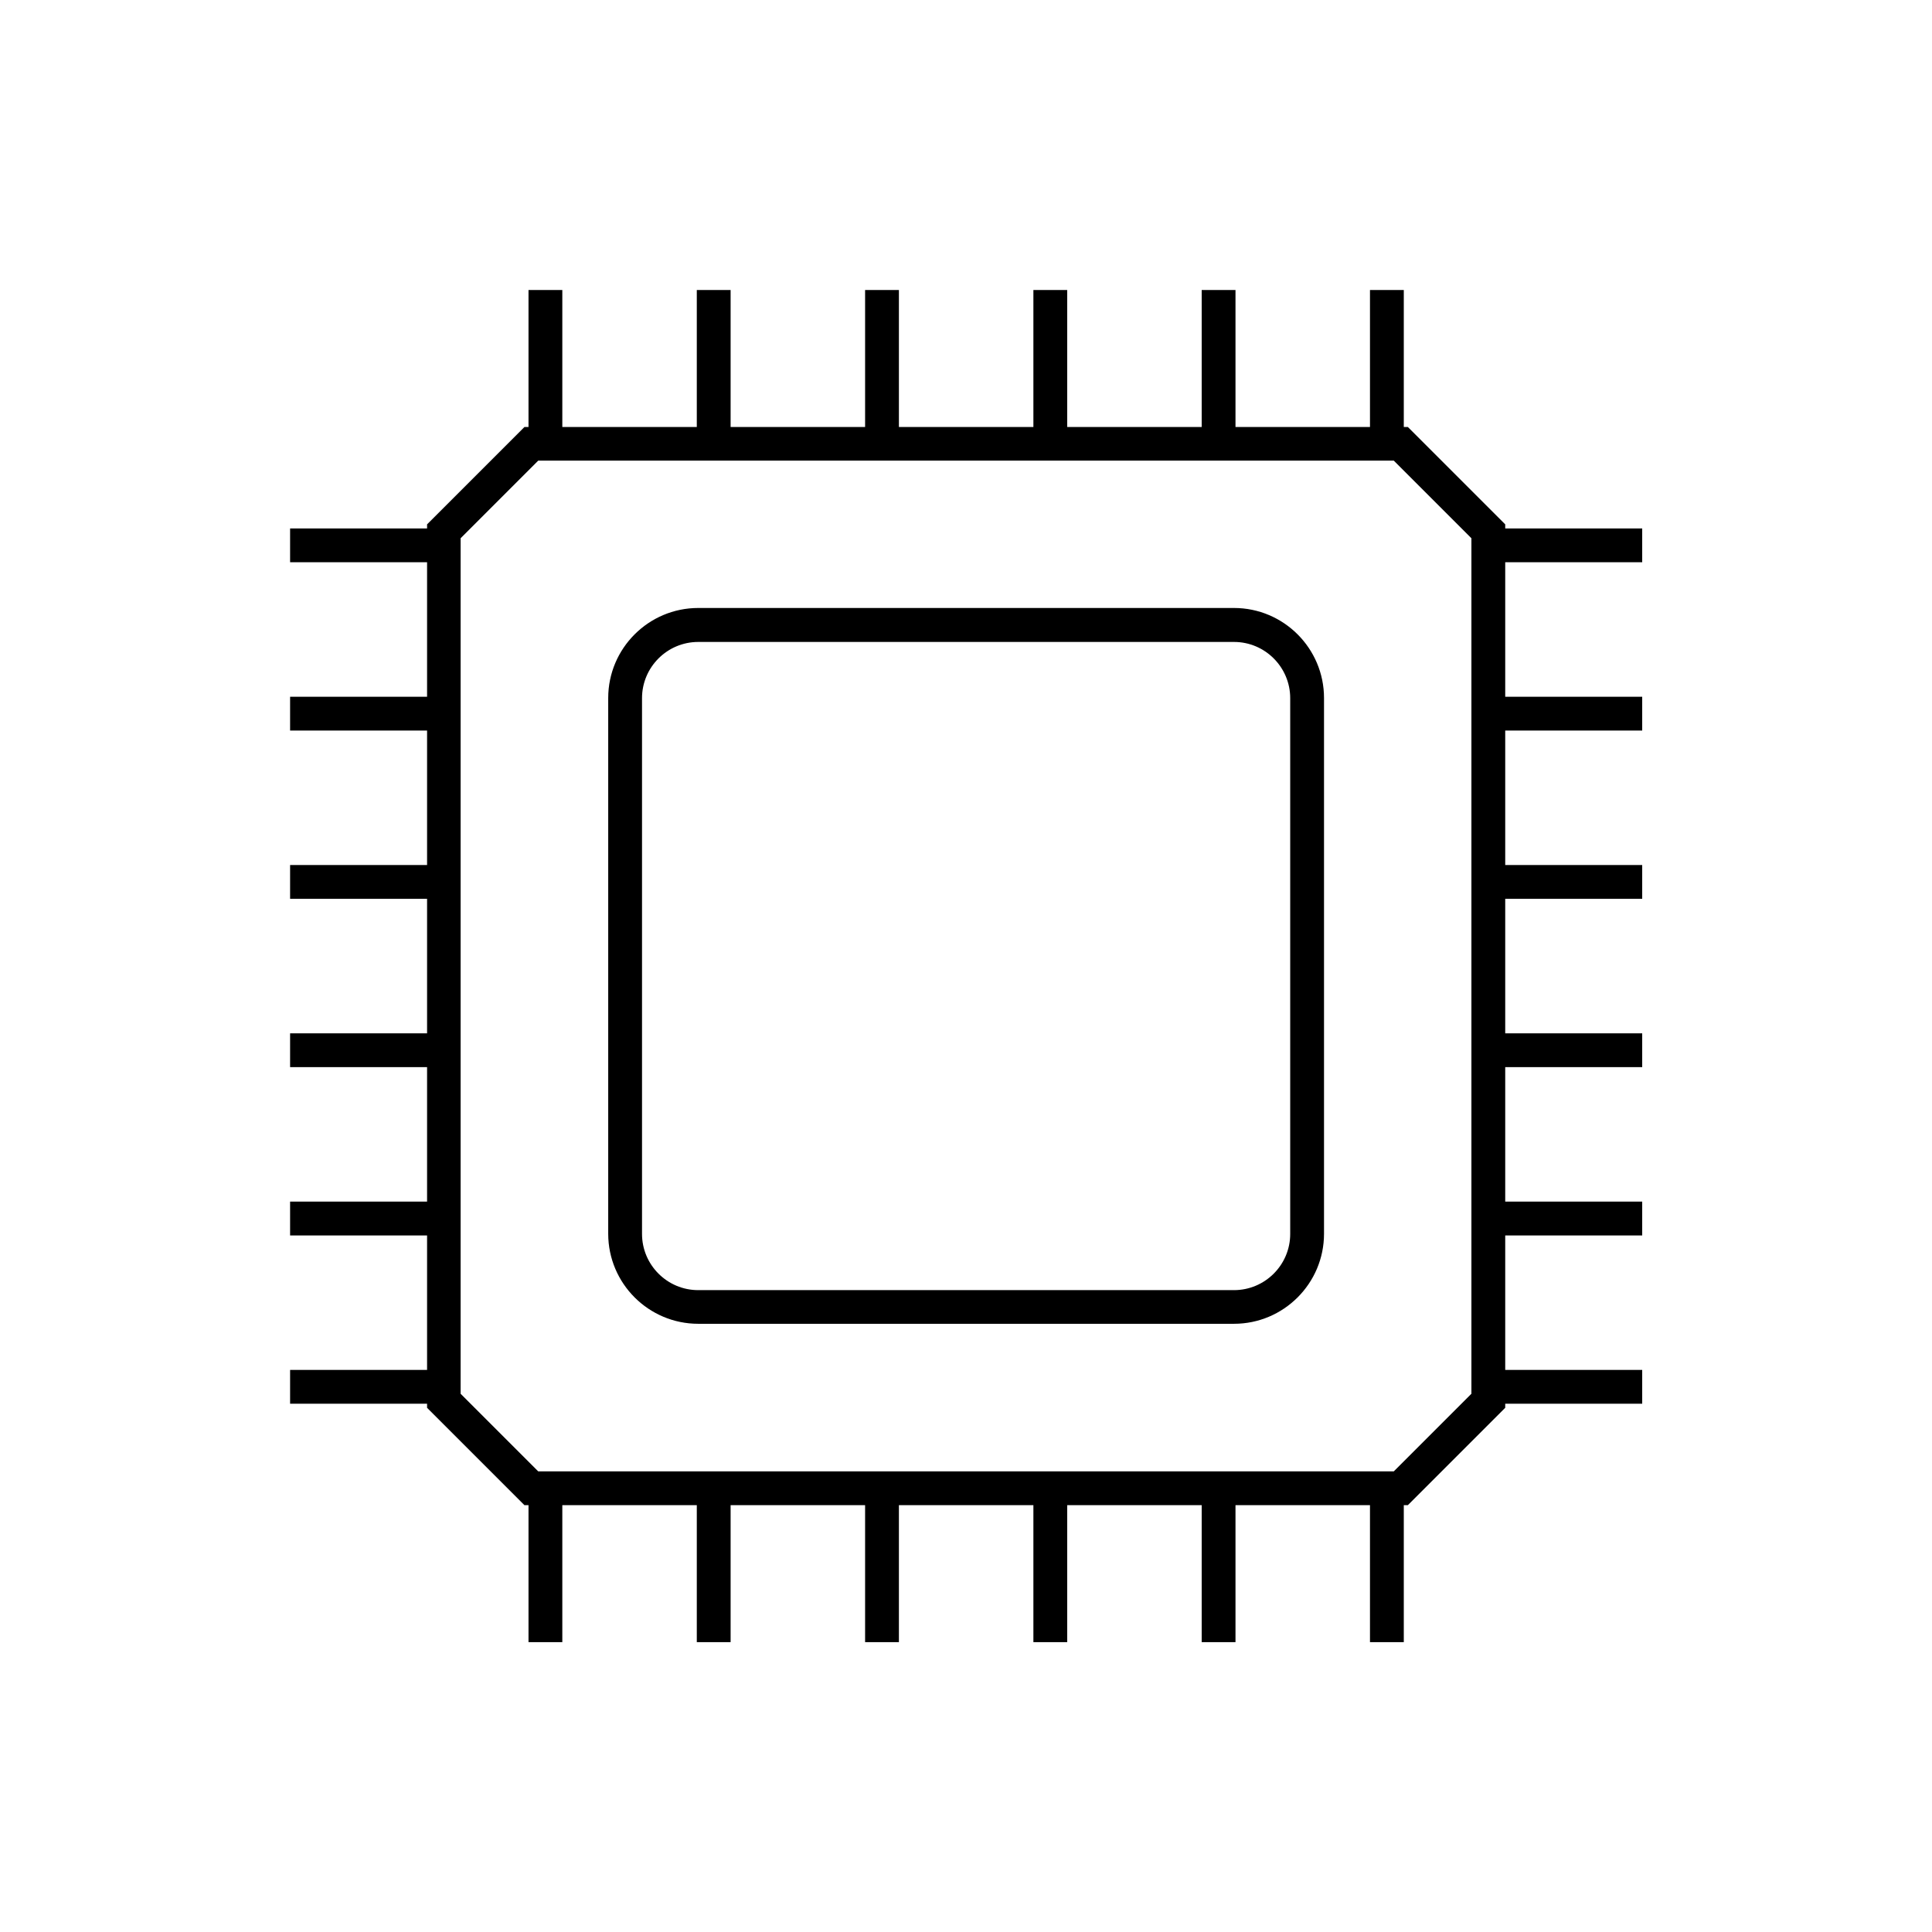
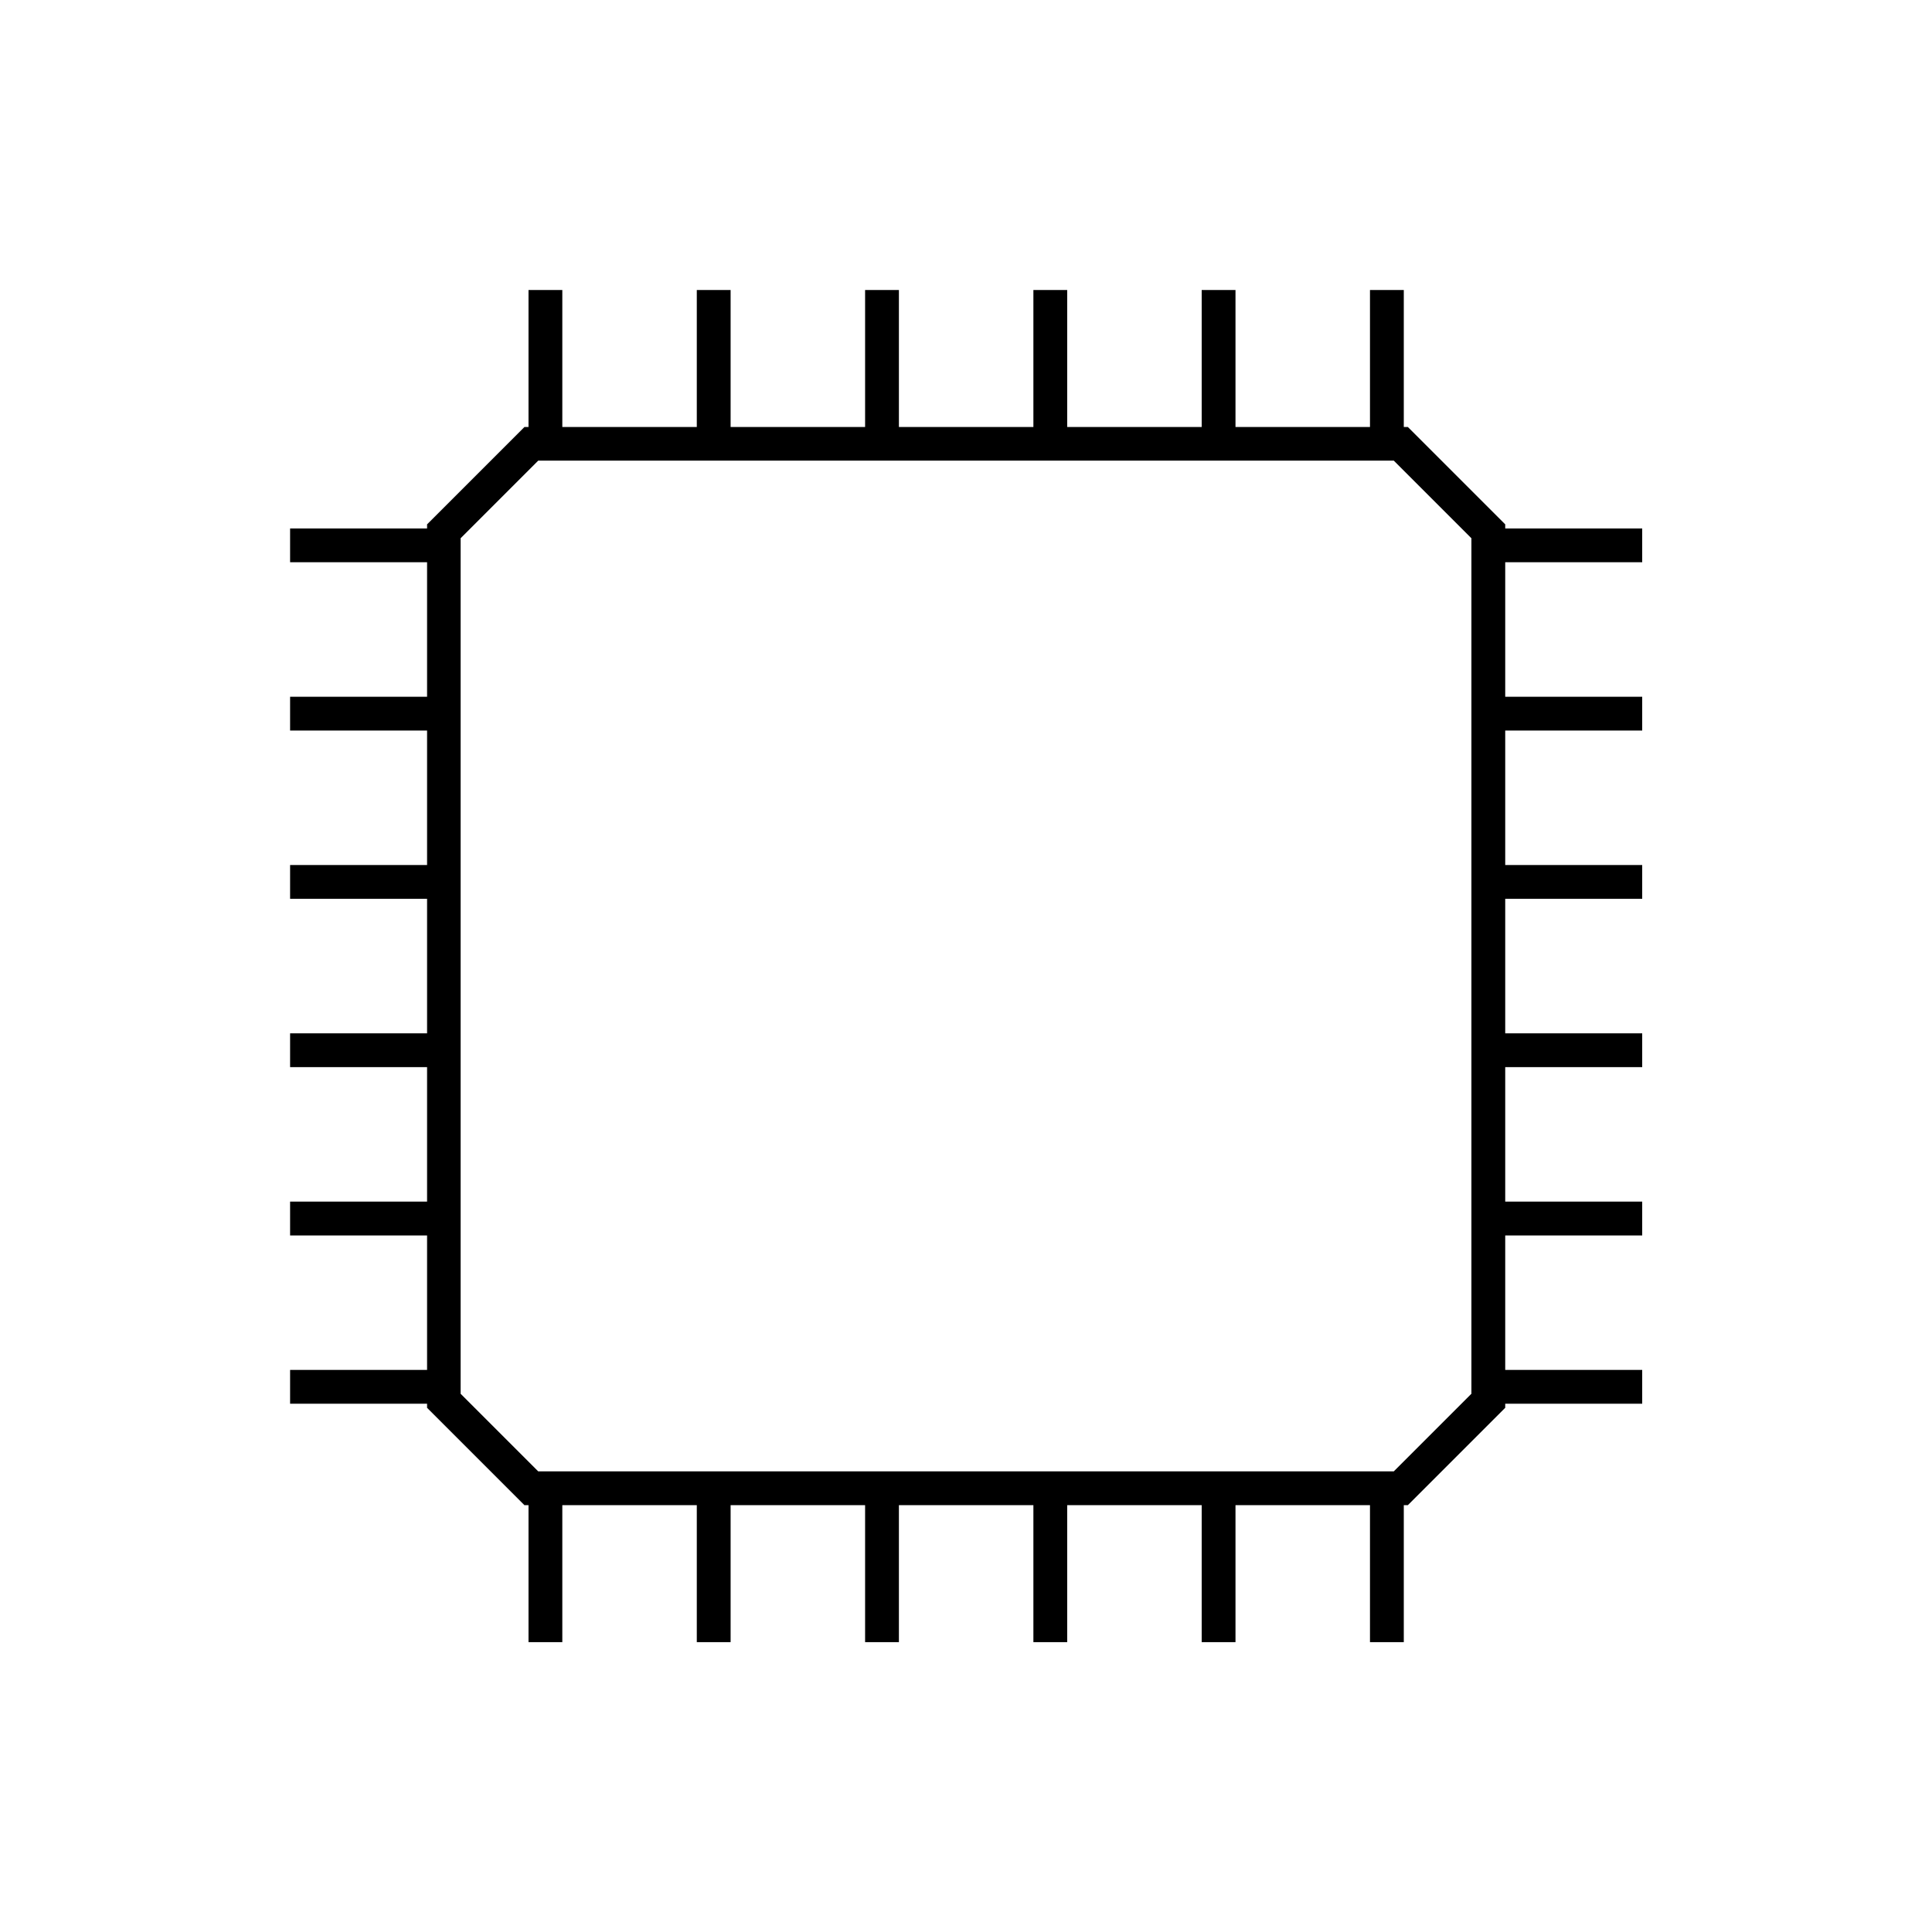
<svg xmlns="http://www.w3.org/2000/svg" viewBox="0 0 100 100" fill-rule="evenodd">
-   <path d="m63.871 31.469h-27.73c-2.57 0-4.66 2.09-4.66 4.66v27.73c0 2.57 2.09 4.66 4.66 4.66h27.73c2.57 0 4.66-2.09 4.66-4.66v-27.73c0-2.57-2.09-4.66-4.66-4.66zm2.91 32.398c0 1.609-1.309 2.91-2.91 2.91h-27.73c-1.609 0-2.91-1.309-2.91-2.91v-27.73c0-1.609 1.309-2.91 2.91-2.91h27.73c1.609 0 2.91 1.309 2.91 2.91z" />
  <path d="m77.91 27.141-5.039-5.039h-0.211v-7.09h-1.75v7.09h-6.961v-7.09h-1.75v7.09h-6.961v-7.09h-1.75v7.09h-6.961v-7.09h-1.75v7.09h-6.961v-7.09h-1.75v7.09h-6.961v-7.09h-1.75v7.09h-0.211l-5.039 5.039v0.211h-7.09v1.75h7.09v6.961h-7.09v1.75h7.09v6.961h-7.09v1.75h7.09v6.961h-7.09v1.75h7.09v6.961h-7.09v1.75h7.09v6.961h-7.09v1.75h7.09v0.211l5.039 5.039h0.211v7.09h1.75v-7.09h6.961v7.09h1.75v-7.09h6.961v7.09h1.75v-7.09h6.961v7.09h1.75v-7.09h6.961v7.09h1.75v-7.09h6.961v7.09h1.75v-7.09h0.211l5.039-5.039v-0.211h7.09v-1.75h-7.09v-6.961h7.09v-1.75h-7.09v-6.961h7.09v-1.75h-7.09v-6.961h7.09v-1.75h-7.09v-6.961h7.09v-1.75h-7.09v-6.961h7.09v-1.75h-7.09zm-1.75 45-4.019 4.019h-44.281l-4.019-4.019v-44.281l4.019-4.019h44.281l4.019 4.019z" />
</svg>